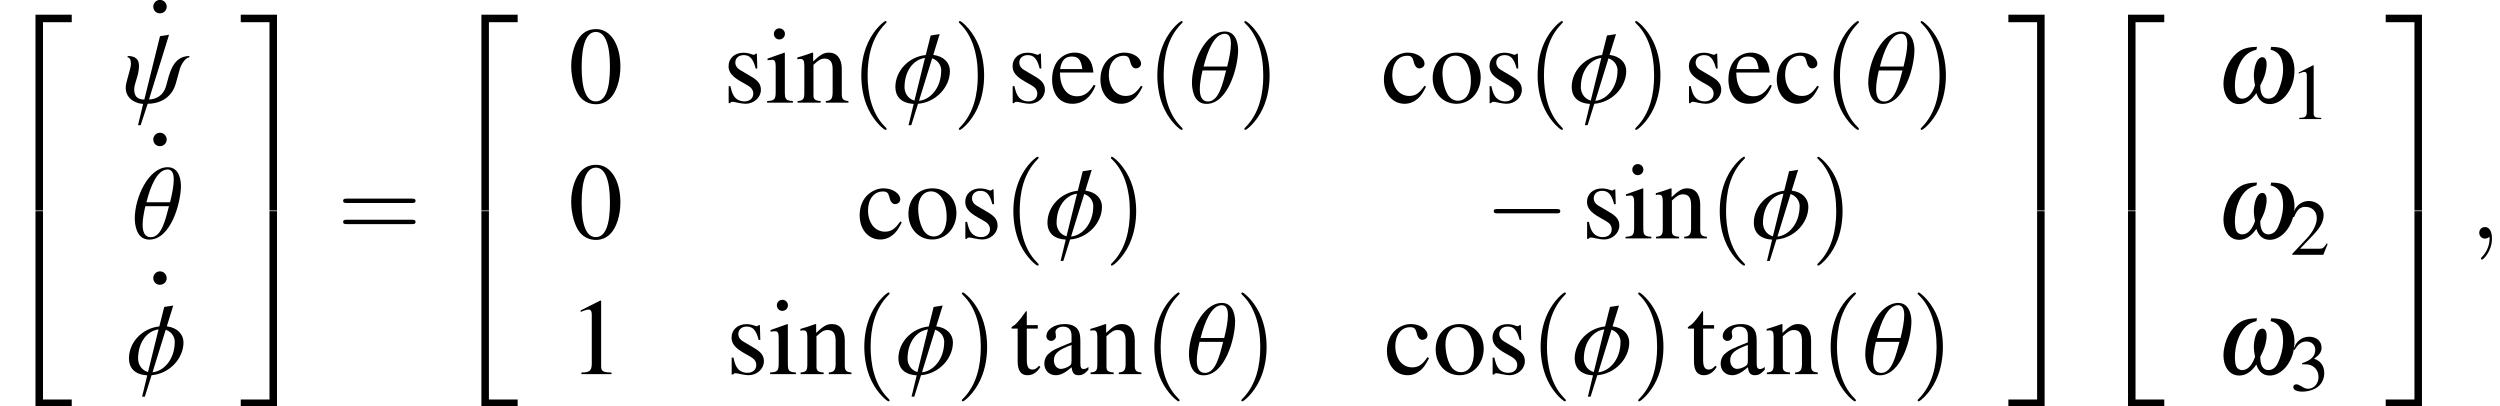
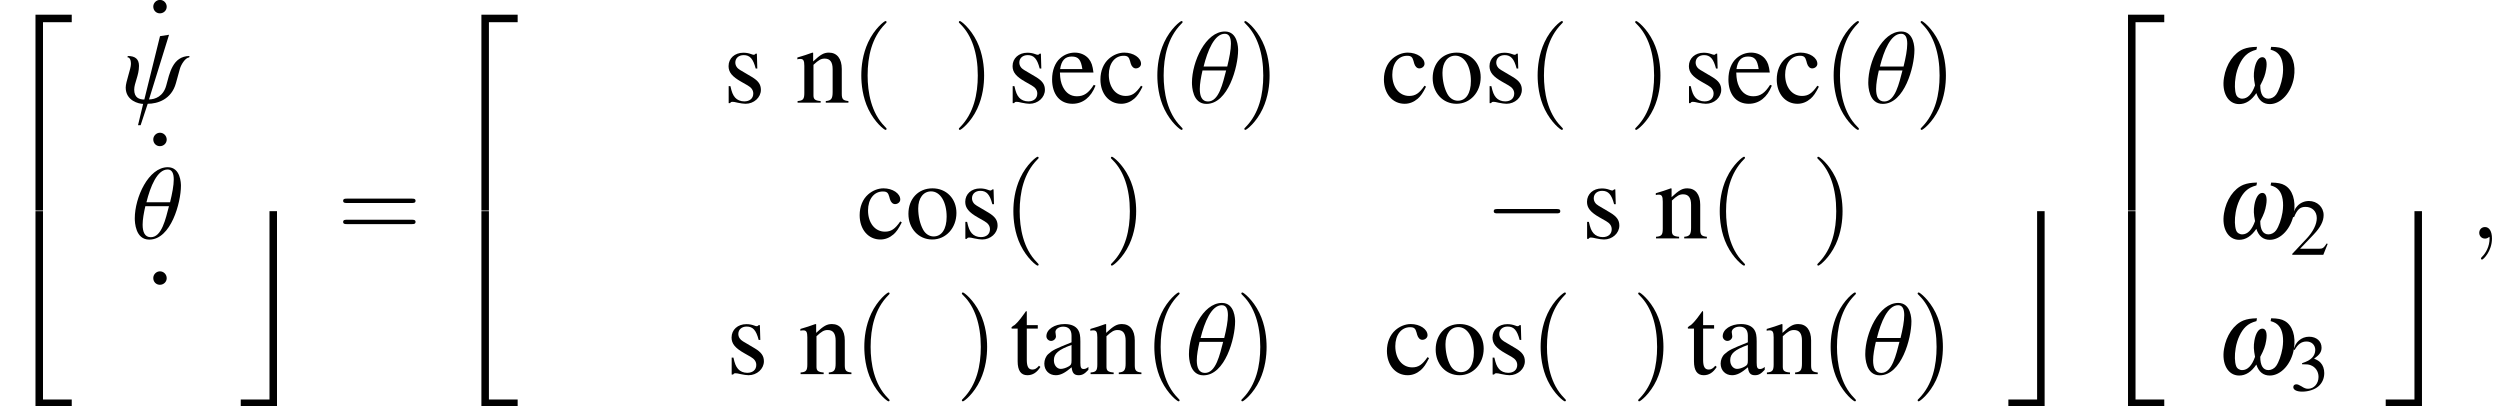
<svg xmlns="http://www.w3.org/2000/svg" xmlns:xlink="http://www.w3.org/1999/xlink" height="40.574pt" version="1.1" viewBox="108.311 68.971 249.584 40.574" width="249.584pt">
  <defs>
    <path d="M4.923 -5.249C4.923 -5.467 4.902 -7.108 3.608 -7.108C1.685 -7.108 0.315 -4.086 0.315 -2C0.315 -1.609 0.38 0.12 1.761 0.12C3.923 0.12 4.923 -3.576 4.923 -5.249ZM4.206 -5.88C4.206 -5.293 4.054 -4.489 3.837 -3.608H1.478C1.869 -5.184 2.554 -6.88 3.597 -6.88C4.032 -6.88 4.206 -6.499 4.206 -5.88ZM3.728 -3.217C3.391 -1.945 3.011 -0.12 1.913 -0.12C1.315 -0.12 1.098 -0.641 1.098 -1.369C1.098 -1.902 1.217 -2.554 1.369 -3.217H3.728Z" id="g1-18" />
-     <path d="M5.706 -3.163C5.706 -3.956 5.13 -4.63 4.043 -4.771L4.684 -6.847L3.782 -6.706L3.293 -4.76C1.587 -4.586 0.261 -3.174 0.261 -1.565C0.261 -0.761 0.696 0.043 2.087 0.12L1.576 2.25H1.848L2.521 0.109C4.304 -0.033 5.706 -1.554 5.706 -3.163ZM4.836 -3.25C4.836 -1.402 3.684 -0.283 2.619 -0.185L3.934 -4.434C4.684 -4.163 4.836 -3.521 4.836 -3.25ZM3.217 -4.467L2.163 -0.206C1.435 -0.413 1.174 -1.076 1.174 -1.532C1.174 -3.206 2.087 -4.315 3.217 -4.467Z" id="g1-30" />
    <path d="M6.673 -4.663C4.978 -4.641 4.684 -2.924 4.347 -1.706C4.054 -0.63 3.239 -0.326 2.63 -0.326L4.63 -6.782L3.728 -6.641L2.163 -0.315C1.663 -0.315 1.152 -0.489 1.152 -1.304C1.152 -1.956 1.63 -2.717 1.63 -3.674C1.63 -4.336 1.272 -4.663 0.511 -4.663L0.478 -4.532C0.565 -4.532 0.826 -4.478 0.826 -3.869C0.826 -3.369 0.304 -2.087 0.304 -1.511C0.304 -0.185 1.63 0.12 2.043 0.12L1.532 2.25H1.793L2.5 0.109C3.489 0.109 4.869 -0.326 5.315 -1.945L5.706 -3.358C5.825 -3.804 6.26 -4.499 6.641 -4.521L6.673 -4.663Z" id="g1-32" />
    <path d="M0.993 -1.239C0.627 -1.239 0.326 -0.929 0.326 -0.572C0.326 -0.191 0.611 0.103 0.985 0.103C1.366 0.103 1.667 -0.191 1.667 -0.556C1.667 -0.929 1.366 -1.239 0.993 -1.239Z" id="g4-46" />
    <path d="M3.543 19.128H4.293V0.326H7.162V-0.424H3.543V19.128Z" id="g6-50" />
-     <path d="M2.945 19.128H3.695V-0.424H0.076V0.326H2.945V19.128Z" id="g6-51" />
    <path d="M3.543 19.117H7.162V18.367H4.293V-0.435H3.543V19.117Z" id="g6-52" />
    <path d="M2.945 18.367H0.076V19.117H3.695V-0.435H2.945V18.367Z" id="g6-53" />
-     <path d="M2.761 -7.347C2.163 -7.347 1.706 -7.162 1.304 -6.782C0.674 -6.173 0.261 -4.923 0.261 -3.652C0.261 -2.467 0.619 -1.196 1.13 -0.587C1.532 -0.109 2.087 0.152 2.717 0.152C3.271 0.152 3.739 -0.033 4.13 -0.413C4.76 -1.011 5.173 -2.271 5.173 -3.587C5.173 -5.815 4.184 -7.347 2.761 -7.347ZM2.728 -7.064C3.641 -7.064 4.13 -5.836 4.13 -3.565S3.652 -0.13 2.717 -0.13S1.304 -1.293 1.304 -3.554C1.304 -5.858 1.793 -7.064 2.728 -7.064Z" id="g13-48" />
-     <path d="M3.163 -7.347L1.206 -6.358V-6.206C1.337 -6.26 1.456 -6.304 1.5 -6.325C1.695 -6.401 1.88 -6.445 1.989 -6.445C2.217 -6.445 2.315 -6.282 2.315 -5.934V-1.011C2.315 -0.652 2.228 -0.402 2.054 -0.304C1.891 -0.206 1.739 -0.174 1.282 -0.163V0H4.282V-0.163C3.424 -0.174 3.25 -0.283 3.25 -0.804V-7.325L3.163 -7.347Z" id="g13-49" />
    <path d="M5.162 -1.489L5.021 -1.543C4.619 -0.924 4.478 -0.826 3.989 -0.826H1.391L3.217 -2.739C4.184 -3.75 4.608 -4.576 4.608 -5.423C4.608 -6.51 3.728 -7.347 2.598 -7.347C2 -7.347 1.435 -7.108 1.032 -6.673C0.685 -6.304 0.522 -5.956 0.337 -5.184L0.565 -5.13C1 -6.195 1.391 -6.543 2.141 -6.543C3.054 -6.543 3.674 -5.923 3.674 -5.01C3.674 -4.163 3.174 -3.152 2.261 -2.185L0.326 -0.13V0H4.565L5.162 -1.489Z" id="g13-50" />
    <path d="M1.663 -3.587C2.304 -3.587 2.554 -3.565 2.815 -3.467C3.489 -3.228 3.913 -2.608 3.913 -1.858C3.913 -0.946 3.293 -0.239 2.489 -0.239C2.195 -0.239 1.978 -0.315 1.576 -0.576C1.25 -0.772 1.065 -0.848 0.88 -0.848C0.63 -0.848 0.467 -0.696 0.467 -0.467C0.467 -0.087 0.935 0.152 1.695 0.152C2.532 0.152 3.391 -0.13 3.902 -0.576S4.695 -1.652 4.695 -2.38C4.695 -2.934 4.521 -3.445 4.206 -3.782C3.989 -4.021 3.782 -4.152 3.304 -4.358C4.054 -4.869 4.326 -5.271 4.326 -5.858C4.326 -6.738 3.63 -7.347 2.63 -7.347C2.087 -7.347 1.609 -7.162 1.217 -6.814C0.891 -6.521 0.728 -6.238 0.489 -5.586L0.652 -5.543C1.098 -6.336 1.587 -6.695 2.271 -6.695C2.978 -6.695 3.467 -6.217 3.467 -5.532C3.467 -5.141 3.304 -4.749 3.032 -4.478C2.706 -4.152 2.402 -3.989 1.663 -3.728V-3.587Z" id="g13-51" />
    <path d="M4.804 -0.717C4.619 -0.565 4.489 -0.511 4.326 -0.511C4.076 -0.511 4 -0.663 4 -1.141V-3.26C4 -3.826 3.945 -4.141 3.782 -4.402C3.543 -4.793 3.076 -4.999 2.435 -4.999C1.413 -4.999 0.609 -4.467 0.609 -3.782C0.609 -3.532 0.826 -3.315 1.076 -3.315C1.337 -3.315 1.565 -3.532 1.565 -3.771C1.565 -3.815 1.554 -3.869 1.543 -3.945C1.522 -4.043 1.511 -4.13 1.511 -4.206C1.511 -4.499 1.858 -4.739 2.293 -4.739C2.826 -4.739 3.119 -4.423 3.119 -3.837V-3.174C1.445 -2.5 1.261 -2.413 0.793 -2C0.554 -1.782 0.402 -1.413 0.402 -1.054C0.402 -0.37 0.88 0.109 1.543 0.109C2.022 0.109 2.467 -0.12 3.13 -0.685C3.184 -0.12 3.38 0.109 3.826 0.109C4.195 0.109 4.423 -0.022 4.804 -0.435V-0.717ZM3.119 -1.337C3.119 -1 3.065 -0.902 2.837 -0.772C2.576 -0.619 2.271 -0.522 2.043 -0.522C1.663 -0.522 1.359 -0.891 1.359 -1.359V-1.402C1.359 -2.043 1.804 -2.435 3.119 -2.913V-1.337Z" id="g13-97" />
    <path d="M4.326 -1.695C3.804 -0.935 3.413 -0.674 2.793 -0.674C1.804 -0.674 1.109 -1.543 1.109 -2.793C1.109 -3.913 1.706 -4.684 2.587 -4.684C2.978 -4.684 3.119 -4.565 3.228 -4.163L3.293 -3.923C3.38 -3.619 3.576 -3.424 3.804 -3.424C4.086 -3.424 4.326 -3.63 4.326 -3.88C4.326 -4.489 3.565 -4.999 2.652 -4.999C2.119 -4.999 1.565 -4.782 1.119 -4.391C0.576 -3.913 0.272 -3.174 0.272 -2.315C0.272 -0.902 1.13 0.109 2.337 0.109C2.826 0.109 3.26 -0.065 3.652 -0.402C3.945 -0.663 4.152 -0.956 4.478 -1.598L4.326 -1.695Z" id="g13-99" />
    <path d="M4.434 -1.782C3.913 -0.956 3.445 -0.641 2.75 -0.641C2.13 -0.641 1.663 -0.956 1.348 -1.576C1.152 -1.989 1.076 -2.348 1.054 -3.011H4.402C4.315 -3.717 4.206 -4.032 3.934 -4.38C3.608 -4.771 3.108 -4.999 2.543 -4.999C2 -4.999 1.489 -4.804 1.076 -4.434C0.565 -3.989 0.272 -3.217 0.272 -2.326C0.272 -0.826 1.054 0.109 2.304 0.109C3.337 0.109 4.152 -0.533 4.608 -1.706L4.434 -1.782ZM1.076 -3.358C1.196 -4.206 1.565 -4.608 2.228 -4.608S3.152 -4.304 3.293 -3.358H1.076Z" id="g13-101" />
-     <path d="M1.902 -4.999L0.217 -4.402V-4.239L0.304 -4.25C0.435 -4.271 0.576 -4.282 0.674 -4.282C0.935 -4.282 1.032 -4.108 1.032 -3.63V-1.109C1.032 -0.326 0.924 -0.206 0.174 -0.163V0H2.75V-0.163C2.032 -0.217 1.945 -0.326 1.945 -1.109V-4.967L1.902 -4.999ZM1.391 -7.423C1.098 -7.423 0.848 -7.173 0.848 -6.869S1.087 -6.314 1.391 -6.314C1.706 -6.314 1.956 -6.554 1.956 -6.869C1.956 -7.173 1.706 -7.423 1.391 -7.423Z" id="g13-105" />
-     <path d="M0.174 -4.326C0.239 -4.358 0.348 -4.369 0.467 -4.369C0.772 -4.369 0.869 -4.206 0.869 -3.674V-0.978C0.869 -0.359 0.75 -0.206 0.196 -0.163V0H2.5V-0.163C1.945 -0.206 1.782 -0.337 1.782 -0.728V-3.782C2.304 -4.271 2.543 -4.402 2.902 -4.402C3.434 -4.402 3.695 -4.065 3.695 -3.347V-1.076C3.695 -0.391 3.554 -0.206 3.011 -0.163V0H5.271V-0.163C4.739 -0.217 4.608 -0.348 4.608 -0.88V-3.369C4.608 -4.391 4.13 -4.999 3.326 -4.999C2.826 -4.999 2.489 -4.815 1.75 -4.119V-4.978L1.674 -4.999C1.141 -4.804 0.772 -4.684 0.174 -4.51V-4.326Z" id="g13-110" />
+     <path d="M0.174 -4.326C0.239 -4.358 0.348 -4.369 0.467 -4.369C0.772 -4.369 0.869 -4.206 0.869 -3.674V-0.978C0.869 -0.359 0.75 -0.206 0.196 -0.163V0H2.5V-0.163C1.945 -0.206 1.782 -0.337 1.782 -0.728V-3.782C2.304 -4.271 2.543 -4.402 2.902 -4.402C3.434 -4.402 3.695 -4.065 3.695 -3.347V-1.076C3.695 -0.391 3.554 -0.206 3.011 -0.163V0H5.271V-0.163C4.739 -0.217 4.608 -0.348 4.608 -0.88V-3.369C4.608 -4.391 4.13 -4.999 3.326 -4.999C2.826 -4.999 2.489 -4.815 1.75 -4.119V-4.978L1.674 -4.999C1.141 -4.804 0.772 -4.684 0.174 -4.51V-4.326" id="g13-110" />
    <path d="M2.717 -4.999C1.304 -4.999 0.315 -3.956 0.315 -2.456C0.315 -0.989 1.326 0.109 2.695 0.109S5.108 -1.043 5.108 -2.543C5.108 -3.967 4.108 -4.999 2.717 -4.999ZM2.576 -4.695C3.489 -4.695 4.13 -3.652 4.13 -2.163C4.13 -0.935 3.641 -0.196 2.826 -0.196C2.402 -0.196 2 -0.456 1.772 -0.891C1.467 -1.456 1.293 -2.217 1.293 -2.989C1.293 -4.021 1.804 -4.695 2.576 -4.695Z" id="g13-111" />
    <path d="M3.424 -3.413L3.38 -4.891H3.26L3.239 -4.869C3.141 -4.793 3.13 -4.782 3.087 -4.782C3.021 -4.782 2.913 -4.804 2.793 -4.858C2.554 -4.945 2.315 -4.989 2.032 -4.989C1.174 -4.989 0.554 -4.434 0.554 -3.652C0.554 -3.043 0.902 -2.608 1.826 -2.087L2.456 -1.728C2.837 -1.511 3.021 -1.25 3.021 -0.913C3.021 -0.435 2.674 -0.13 2.119 -0.13C1.75 -0.13 1.413 -0.272 1.206 -0.511C0.978 -0.783 0.88 -1.032 0.739 -1.652H0.565V0.043H0.706C0.783 -0.065 0.826 -0.087 0.956 -0.087C1.054 -0.087 1.206 -0.065 1.456 0C1.761 0.065 2.054 0.109 2.25 0.109C3.087 0.109 3.782 -0.522 3.782 -1.282C3.782 -1.826 3.521 -2.185 2.869 -2.576L1.695 -3.271C1.391 -3.445 1.228 -3.717 1.228 -4.01C1.228 -4.445 1.565 -4.749 2.065 -4.749C2.684 -4.749 3.011 -4.38 3.26 -3.413H3.424Z" id="g13-115" />
    <path d="M2.771 -4.891H1.674V-6.151C1.674 -6.26 1.663 -6.293 1.598 -6.293C1.522 -6.195 1.456 -6.097 1.38 -5.988C0.967 -5.391 0.5 -4.869 0.326 -4.826C0.206 -4.749 0.141 -4.673 0.141 -4.619C0.141 -4.586 0.152 -4.565 0.185 -4.543H0.761V-1.272C0.761 -0.359 1.087 0.109 1.728 0.109C2.261 0.109 2.674 -0.152 3.032 -0.717L2.891 -0.837C2.663 -0.565 2.478 -0.456 2.239 -0.456C1.837 -0.456 1.674 -0.75 1.674 -1.435V-4.543H2.771V-4.891Z" id="g13-116" />
    <path d="M7.162 -2.5C7.347 -2.5 7.543 -2.5 7.543 -2.717S7.347 -2.934 7.162 -2.934H1.282C1.098 -2.934 0.902 -2.934 0.902 -2.717S1.098 -2.5 1.282 -2.5H7.162Z" id="g11-0" />
    <path d="M5.532 -5.293C5.923 -5.184 6.141 -5.054 6.336 -4.836C6.738 -4.402 6.869 -3.543 6.717 -2.587C6.597 -1.891 6.358 -1.206 6.086 -0.815C5.912 -0.565 5.608 -0.402 5.325 -0.402C4.782 -0.402 4.499 -0.848 4.499 -1.728C4.88 -2.456 4.999 -2.804 5.086 -3.337C5.217 -4.086 5.076 -4.543 4.706 -4.543S4.043 -4.086 3.913 -3.337C3.826 -2.804 3.837 -2.456 3.978 -1.728C3.674 -0.859 3.239 -0.402 2.695 -0.402C2.413 -0.402 2.174 -0.565 2.087 -0.815C1.945 -1.206 1.924 -1.88 2.043 -2.587C2.185 -3.467 2.576 -4.293 3.054 -4.739C3.347 -5.01 3.641 -5.162 4.119 -5.293L4.173 -5.575C3.587 -5.565 3.195 -5.499 2.826 -5.358C1.858 -4.967 1.098 -3.858 0.88 -2.511C0.63 -1.011 1.282 0.141 2.391 0.141C3.043 0.141 3.608 -0.217 4.108 -0.956C4.347 -0.217 4.804 0.141 5.456 0.141C6.564 0.141 7.608 -1.011 7.858 -2.511C8.064 -3.793 7.717 -4.869 6.945 -5.304C6.63 -5.489 6.238 -5.565 5.586 -5.575L5.532 -5.293Z" id="g16-119" />
    <path d="M2.206 -0.011C2.206 -0.728 1.935 -1.152 1.511 -1.152C1.152 -1.152 0.935 -0.88 0.935 -0.576C0.935 -0.283 1.152 0 1.511 0C1.641 0 1.782 -0.043 1.891 -0.141C1.924 -0.163 1.935 -0.174 1.945 -0.174S1.967 -0.163 1.967 -0.011C1.967 0.793 1.587 1.445 1.228 1.804C1.109 1.924 1.109 1.945 1.109 1.978C1.109 2.054 1.163 2.098 1.217 2.098C1.337 2.098 2.206 1.261 2.206 -0.011Z" id="g17-59" />
    <use id="g21-49" transform="scale(0.731)" xlink:href="#g13-49" />
    <use id="g21-50" transform="scale(0.731)" xlink:href="#g13-50" />
    <use id="g21-51" transform="scale(0.731)" xlink:href="#g13-51" />
    <use id="g25-48" xlink:href="#g13-48" />
    <use id="g25-49" xlink:href="#g13-49" />
    <use id="g25-97" xlink:href="#g13-97" />
    <use id="g25-99" xlink:href="#g13-99" />
    <use id="g25-101" xlink:href="#g13-101" />
    <use id="g25-105" xlink:href="#g13-105" />
    <use id="g25-110" xlink:href="#g13-110" />
    <use id="g25-111" xlink:href="#g13-111" />
    <use id="g25-115" xlink:href="#g13-115" />
    <use id="g25-116" xlink:href="#g13-116" />
    <use id="g26-40" transform="scale(1.369)" xlink:href="#g22-40" />
    <use id="g26-41" transform="scale(1.369)" xlink:href="#g22-41" />
    <use id="g26-61" transform="scale(1.369)" xlink:href="#g22-61" />
    <path d="M2.628 1.906C2.628 1.882 2.628 1.866 2.493 1.731C1.501 0.731 1.247 -0.77 1.247 -1.985C1.247 -3.367 1.548 -4.748 2.525 -5.741C2.628 -5.836 2.628 -5.852 2.628 -5.876C2.628 -5.931 2.596 -5.955 2.549 -5.955C2.469 -5.955 1.755 -5.415 1.286 -4.407C0.881 -3.533 0.786 -2.652 0.786 -1.985C0.786 -1.366 0.873 -0.405 1.31 0.492C1.787 1.469 2.469 1.985 2.549 1.985C2.596 1.985 2.628 1.961 2.628 1.906Z" id="g22-40" />
    <path d="M2.295 -1.985C2.295 -2.604 2.207 -3.565 1.771 -4.462C1.294 -5.439 0.611 -5.955 0.532 -5.955C0.484 -5.955 0.453 -5.923 0.453 -5.876C0.453 -5.852 0.453 -5.836 0.603 -5.693C1.382 -4.907 1.834 -3.645 1.834 -1.985C1.834 -0.627 1.54 0.77 0.556 1.771C0.453 1.866 0.453 1.882 0.453 1.906C0.453 1.953 0.484 1.985 0.532 1.985C0.611 1.985 1.326 1.445 1.795 0.437C2.199 -0.437 2.295 -1.318 2.295 -1.985Z" id="g22-41" />
    <path d="M5.455 -2.596C5.574 -2.596 5.725 -2.596 5.725 -2.755S5.574 -2.914 5.463 -2.914H0.707C0.596 -2.914 0.445 -2.914 0.445 -2.755S0.596 -2.596 0.715 -2.596H5.455ZM5.463 -1.056C5.574 -1.056 5.725 -1.056 5.725 -1.215S5.574 -1.374 5.455 -1.374H0.715C0.596 -1.374 0.445 -1.374 0.445 -1.215S0.596 -1.056 0.707 -1.056H5.463Z" id="g22-61" />
  </defs>
  <g id="page1">
    <use x="108.311" xlink:href="#g6-50" y="70.862" />
    <use x="108.311" xlink:href="#g6-52" y="90.488" />
    <use x="123.287" xlink:href="#g4-46" y="70.201" />
    <use x="120.557" xlink:href="#g1-32" y="79.223" />
    <use x="123.287" xlink:href="#g4-46" y="83.461" />
    <use x="121.452" xlink:href="#g1-18" y="92.772" />
    <use x="123.287" xlink:href="#g4-46" y="97.299" />
    <use x="120.923" xlink:href="#g1-30" y="106.321" />
    <use x="132.27" xlink:href="#g6-51" y="70.862" />
    <use x="132.27" xlink:href="#g6-53" y="90.488" />
    <use x="141.959" xlink:href="#g26-61" y="92.79" />
    <use x="152.828" xlink:href="#g6-50" y="70.862" />
    <use x="152.828" xlink:href="#g6-52" y="90.488" />
    <use x="165.075" xlink:href="#g25-48" y="79.223" />
    <use x="180.492" xlink:href="#g25-115" y="79.223" />
    <use x="184.719" xlink:href="#g25-105" y="79.223" />
    <use x="187.741" xlink:href="#g25-110" y="79.223" />
    <use x="193.222" xlink:href="#g26-40" y="79.223" />
    <use x="197.439" xlink:href="#g1-30" y="79.223" />
    <use x="203.417" xlink:href="#g26-41" y="79.223" />
    <use x="208.846" xlink:href="#g25-115" y="79.223" />
    <use x="213.073" xlink:href="#g25-101" y="79.223" />
    <use x="217.899" xlink:href="#g25-99" y="79.223" />
    <use x="222.776" xlink:href="#g26-40" y="79.223" />
    <use x="226.993" xlink:href="#g1-18" y="79.223" />
    <use x="231.917" xlink:href="#g26-41" y="79.223" />
    <use x="246.2" xlink:href="#g25-99" y="79.223" />
    <use x="251.025" xlink:href="#g25-111" y="79.223" />
    <use x="256.46" xlink:href="#g25-115" y="79.223" />
    <use x="260.742" xlink:href="#g26-40" y="79.223" />
    <use x="264.958" xlink:href="#g1-30" y="79.223" />
    <use x="270.936" xlink:href="#g26-41" y="79.223" />
    <use x="276.365" xlink:href="#g25-115" y="79.223" />
    <use x="280.593" xlink:href="#g25-101" y="79.223" />
    <use x="285.418" xlink:href="#g25-99" y="79.223" />
    <use x="290.295" xlink:href="#g26-40" y="79.223" />
    <use x="294.512" xlink:href="#g1-18" y="79.223" />
    <use x="299.436" xlink:href="#g26-41" y="79.223" />
    <use x="165.075" xlink:href="#g25-48" y="92.772" />
    <use x="193.861" xlink:href="#g25-99" y="92.772" />
    <use x="198.687" xlink:href="#g25-111" y="92.772" />
    <use x="204.121" xlink:href="#g25-115" y="92.772" />
    <use x="208.403" xlink:href="#g26-40" y="92.772" />
    <use x="212.62" xlink:href="#g1-30" y="92.772" />
    <use x="218.597" xlink:href="#g26-41" y="92.772" />
    <use x="256.536" xlink:href="#g11-0" y="92.772" />
    <use x="266.193" xlink:href="#g25-115" y="92.772" />
    <use x="270.42" xlink:href="#g25-105" y="92.772" />
    <use x="273.442" xlink:href="#g25-110" y="92.772" />
    <use x="278.923" xlink:href="#g26-40" y="92.772" />
    <use x="283.14" xlink:href="#g1-30" y="92.772" />
    <use x="289.118" xlink:href="#g26-41" y="92.772" />
    <use x="165.075" xlink:href="#g25-49" y="106.321" />
    <use x="180.792" xlink:href="#g25-115" y="106.321" />
    <use x="185.019" xlink:href="#g25-105" y="106.321" />
    <use x="188.041" xlink:href="#g25-110" y="106.321" />
    <use x="193.522" xlink:href="#g26-40" y="106.321" />
    <use x="197.739" xlink:href="#g1-30" y="106.321" />
    <use x="203.717" xlink:href="#g26-41" y="106.321" />
    <use x="209.146" xlink:href="#g25-116" y="106.321" />
    <use x="212.167" xlink:href="#g25-97" y="106.321" />
    <use x="216.992" xlink:href="#g25-110" y="106.321" />
    <use x="222.476" xlink:href="#g26-40" y="106.321" />
    <use x="226.693" xlink:href="#g1-18" y="106.321" />
    <use x="231.617" xlink:href="#g26-41" y="106.321" />
    <use x="246.5" xlink:href="#g25-99" y="106.321" />
    <use x="251.325" xlink:href="#g25-111" y="106.321" />
    <use x="256.76" xlink:href="#g25-115" y="106.321" />
    <use x="261.042" xlink:href="#g26-40" y="106.321" />
    <use x="265.258" xlink:href="#g1-30" y="106.321" />
    <use x="271.236" xlink:href="#g26-41" y="106.321" />
    <use x="276.665" xlink:href="#g25-116" y="106.321" />
    <use x="279.686" xlink:href="#g25-97" y="106.321" />
    <use x="284.512" xlink:href="#g25-110" y="106.321" />
    <use x="289.996" xlink:href="#g26-40" y="106.321" />
    <use x="294.212" xlink:href="#g1-18" y="106.321" />
    <use x="299.136" xlink:href="#g26-41" y="106.321" />
    <use x="308.738" xlink:href="#g6-51" y="70.862" />
    <use x="308.738" xlink:href="#g6-53" y="90.488" />
    <use x="317.215" xlink:href="#g6-50" y="70.862" />
    <use x="317.215" xlink:href="#g6-52" y="90.488" />
    <use x="329.462" xlink:href="#g16-119" y="79.223" />
    <use x="336.918" xlink:href="#g21-49" y="80.859" />
    <use x="329.462" xlink:href="#g16-119" y="92.772" />
    <use x="336.918" xlink:href="#g21-50" y="94.408" />
    <use x="329.462" xlink:href="#g16-119" y="106.321" />
    <use x="336.918" xlink:href="#g21-51" y="107.958" />
    <use x="346.41" xlink:href="#g6-51" y="70.862" />
    <use x="346.41" xlink:href="#g6-53" y="90.488" />
    <use x="354.887" xlink:href="#g17-59" y="92.79" />
  </g>
</svg>